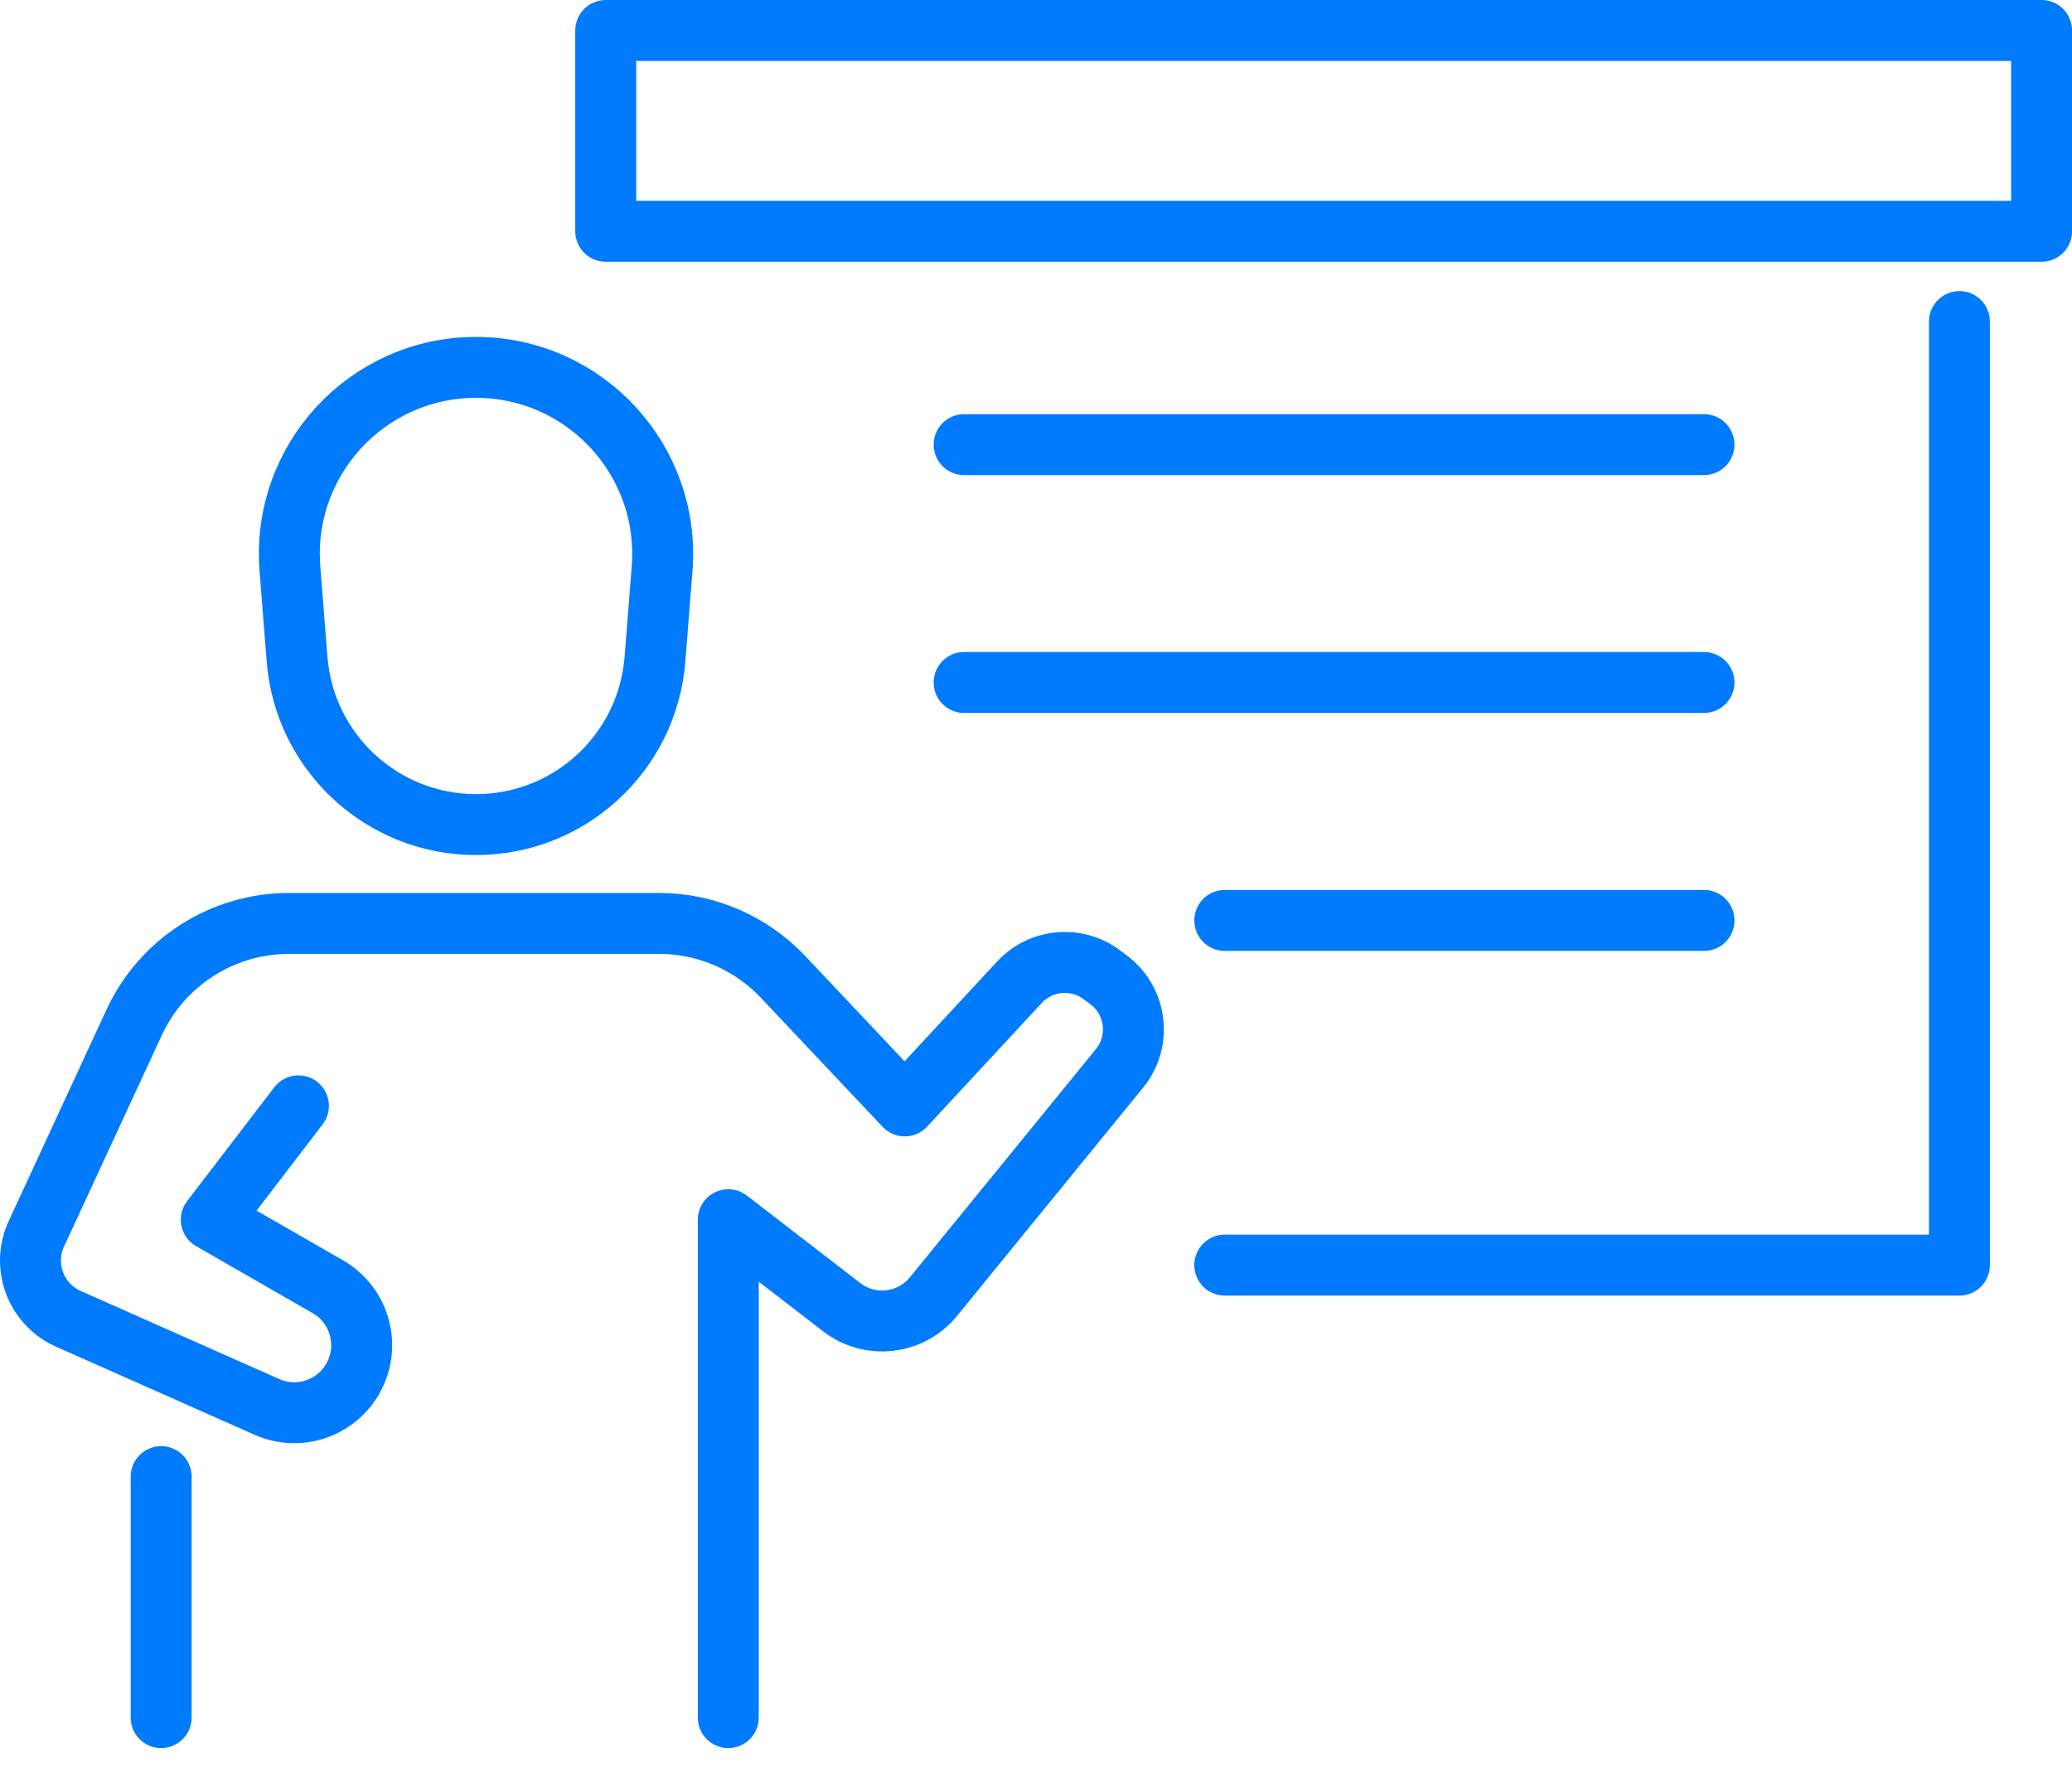
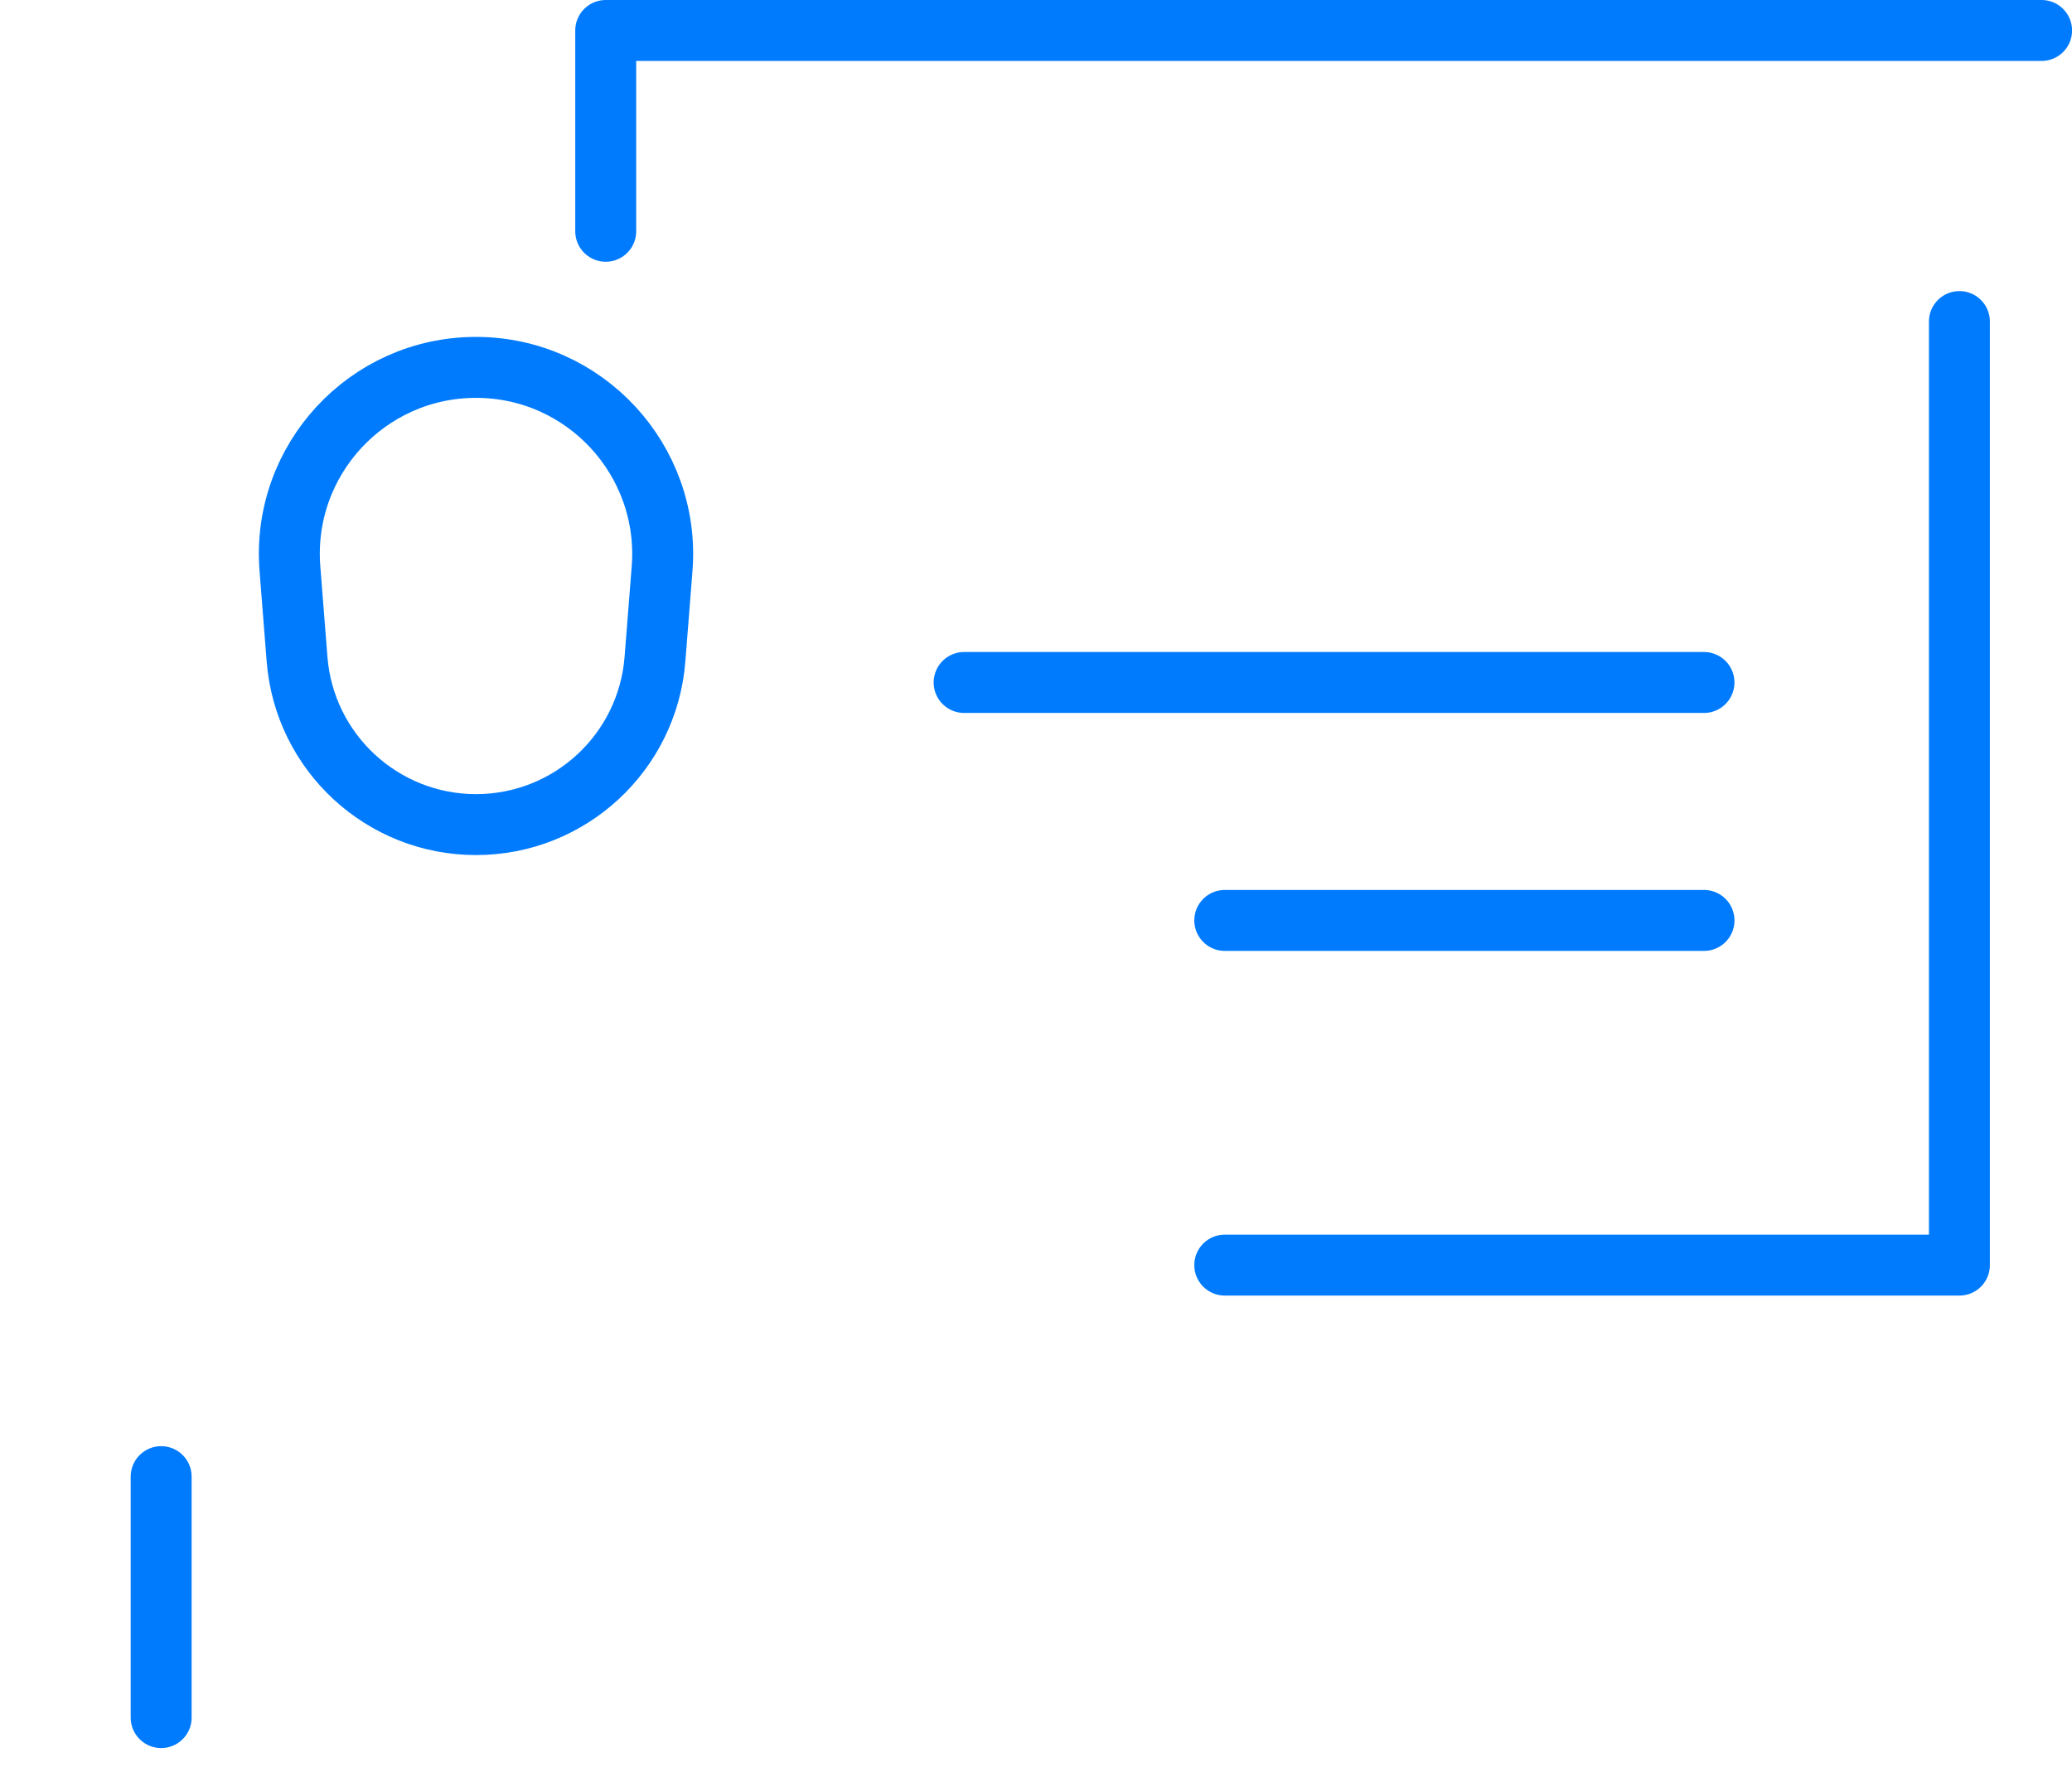
<svg xmlns="http://www.w3.org/2000/svg" width="68" height="58" viewBox="0 0 68 58" fill="none">
  <path d="M15.622 27.062C12.549 27.062 9.991 24.698 9.749 21.634L9.515 18.661C9.235 15.102 12.049 12.057 15.622 12.057C19.192 12.057 22.007 15.102 21.729 18.661L21.495 21.634C21.253 24.698 18.698 27.062 15.622 27.062Z" stroke="#007BFD" stroke-width="2" stroke-linecap="round" stroke-linejoin="round" />
  <path d="M5.289 56.369V48.461" stroke="#007BFD" stroke-width="2" stroke-linecap="round" stroke-linejoin="round" />
-   <path d="M9.794 36.292L6.933 40.029L10.759 42.229C11.755 42.801 12.147 44.039 11.663 45.082C11.154 46.177 9.861 46.664 8.757 46.172L2.244 43.282C1.177 42.81 0.704 41.553 1.193 40.493L4.402 33.555C5.32 31.573 7.303 30.305 9.488 30.305H21.626C23.17 30.305 24.643 30.942 25.7 32.062L29.693 36.294L33.458 32.234C34.165 31.473 35.336 31.367 36.167 31.995L36.389 32.162C37.307 32.855 37.468 34.173 36.74 35.063L30.636 42.551C29.891 43.466 28.553 43.619 27.622 42.899L23.901 40.029V56.369" stroke="#007BFD" stroke-width="2" stroke-linecap="round" stroke-linejoin="round" />
  <path d="M64.305 10.553V41.519H40.195" stroke="#007BFD" stroke-width="2" stroke-linecap="round" stroke-linejoin="round" />
-   <path d="M67.002 1H19.879V7.59H67.002V1Z" stroke="#007BFD" stroke-width="2" stroke-linecap="round" stroke-linejoin="round" />
-   <path d="M55.922 14.592H31.641" stroke="#007BFD" stroke-width="2" stroke-linecap="round" stroke-linejoin="round" />
+   <path d="M67.002 1H19.879V7.59V1Z" stroke="#007BFD" stroke-width="2" stroke-linecap="round" stroke-linejoin="round" />
  <path d="M55.922 22.398H31.641" stroke="#007BFD" stroke-width="2" stroke-linecap="round" stroke-linejoin="round" />
  <path d="M55.923 30.207H40.195" stroke="#007BFD" stroke-width="2" stroke-linecap="round" stroke-linejoin="round" />
</svg>